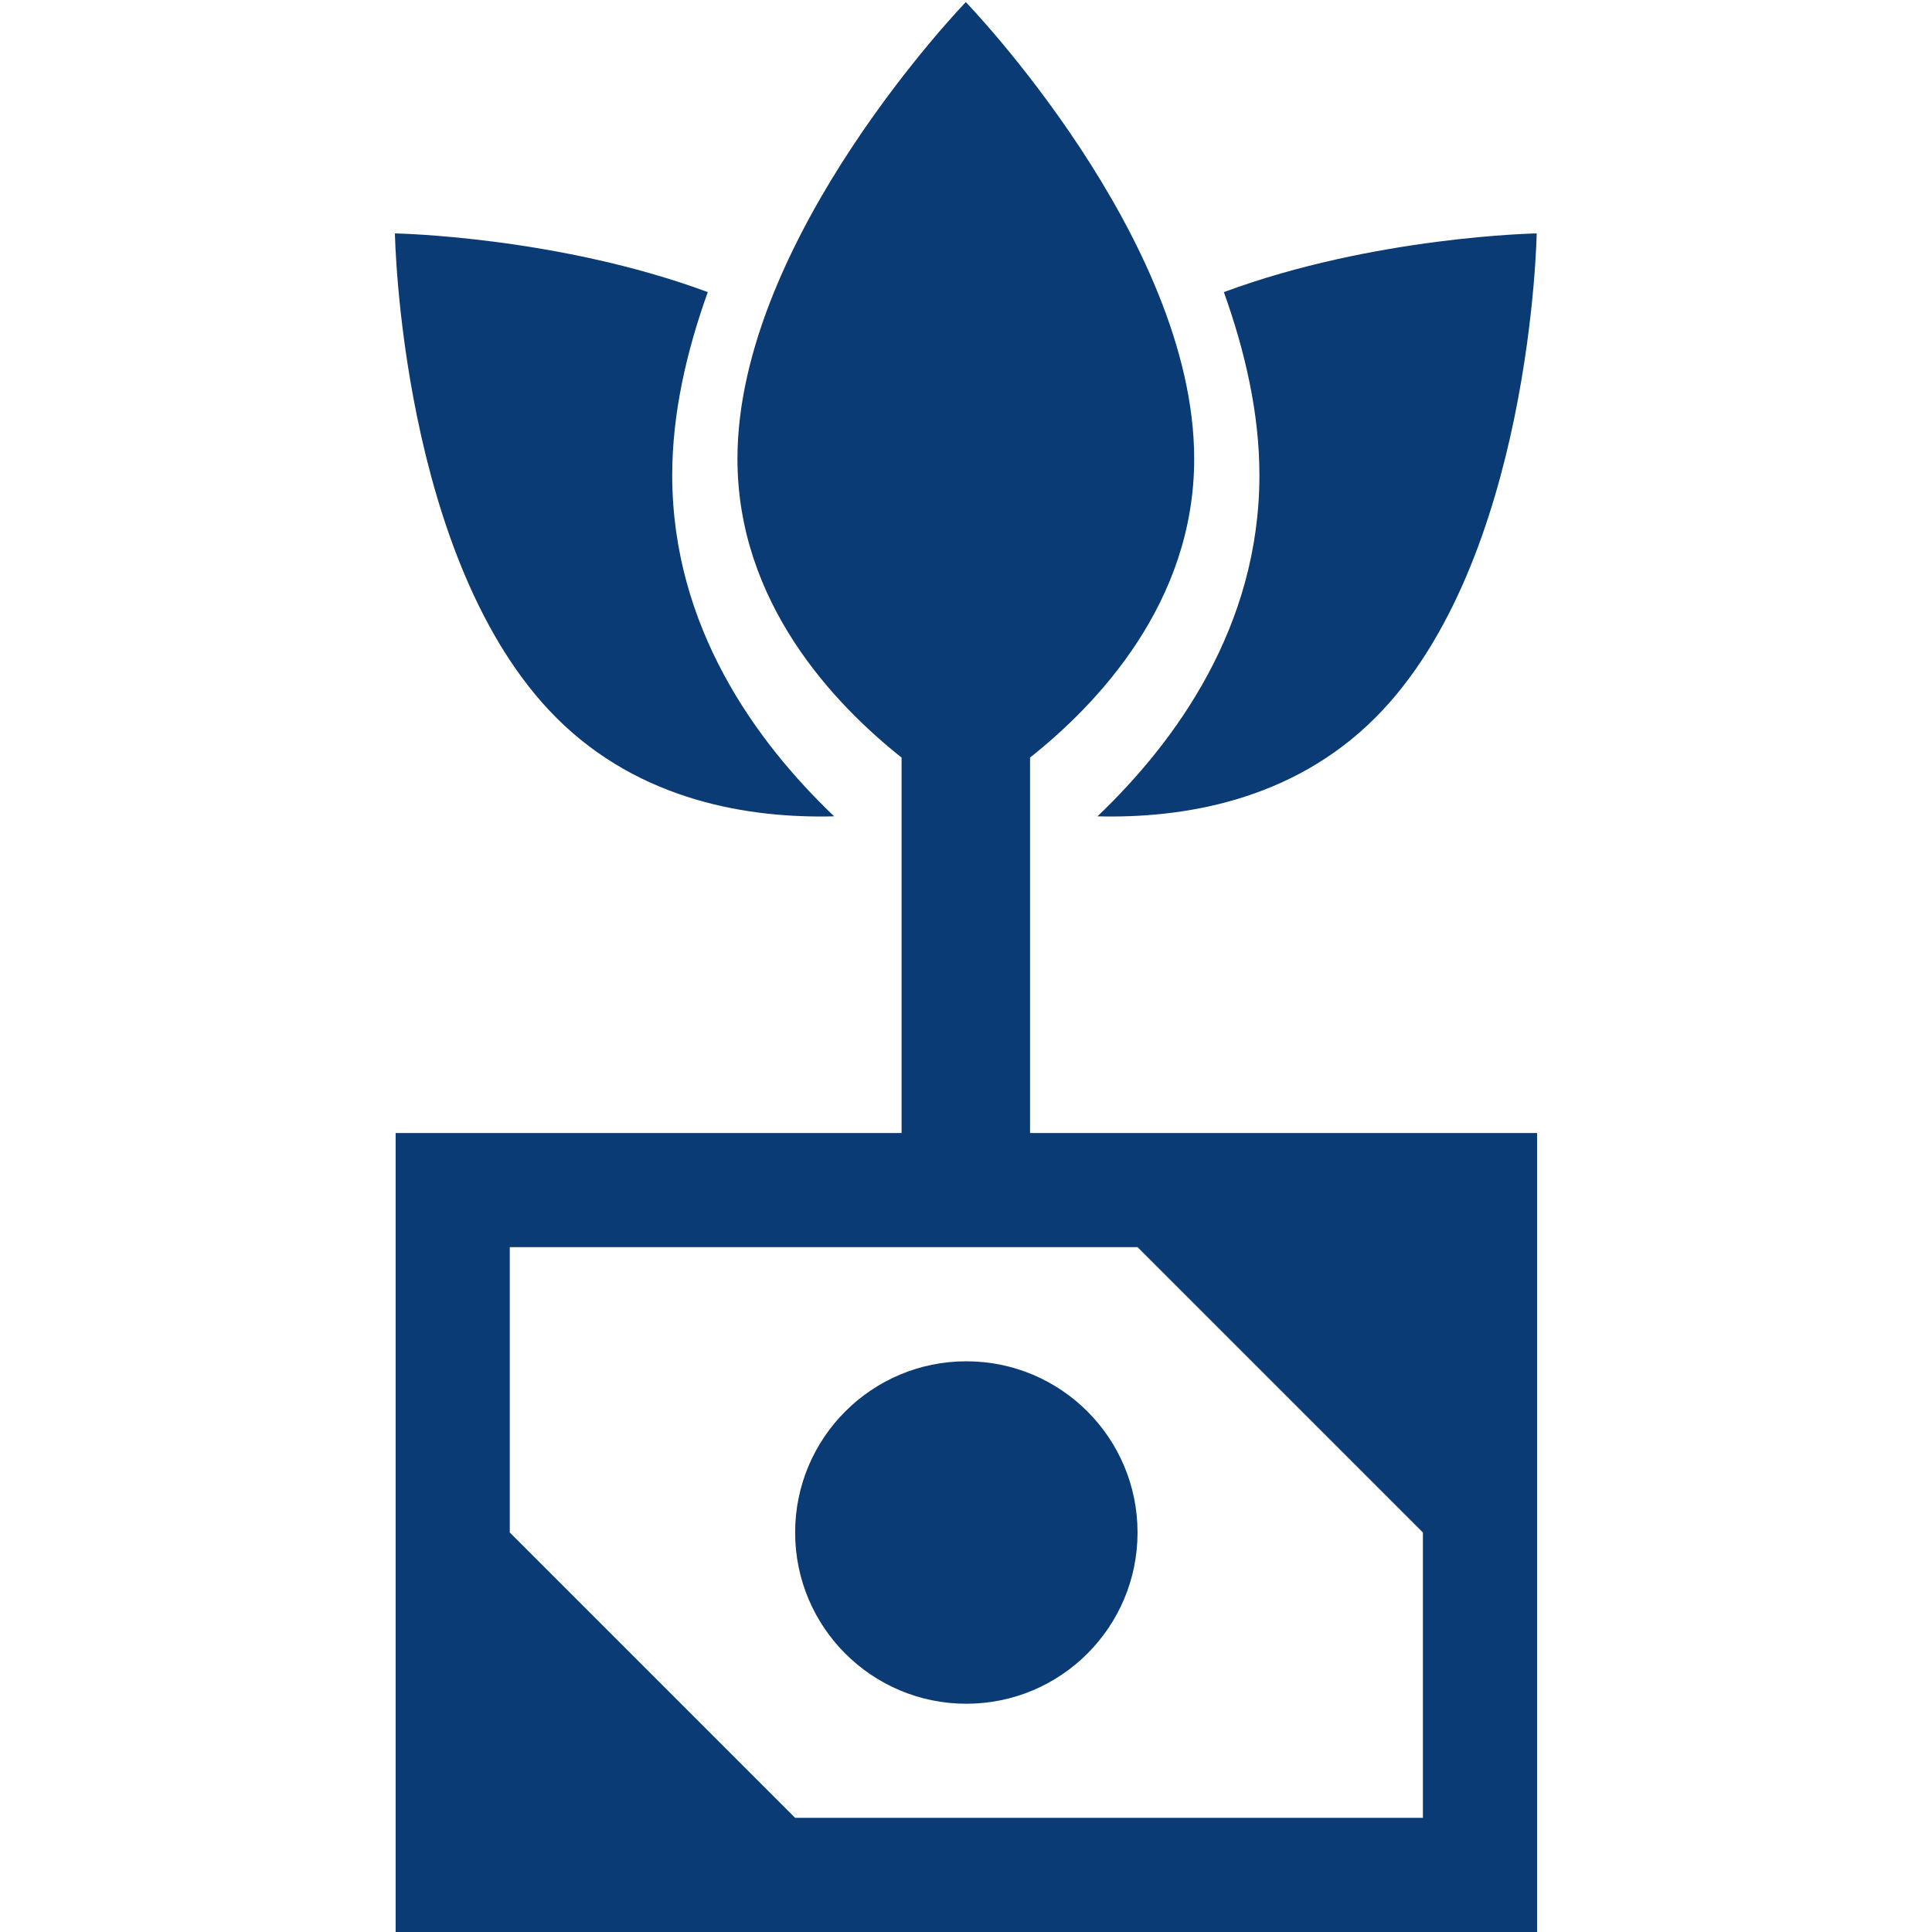
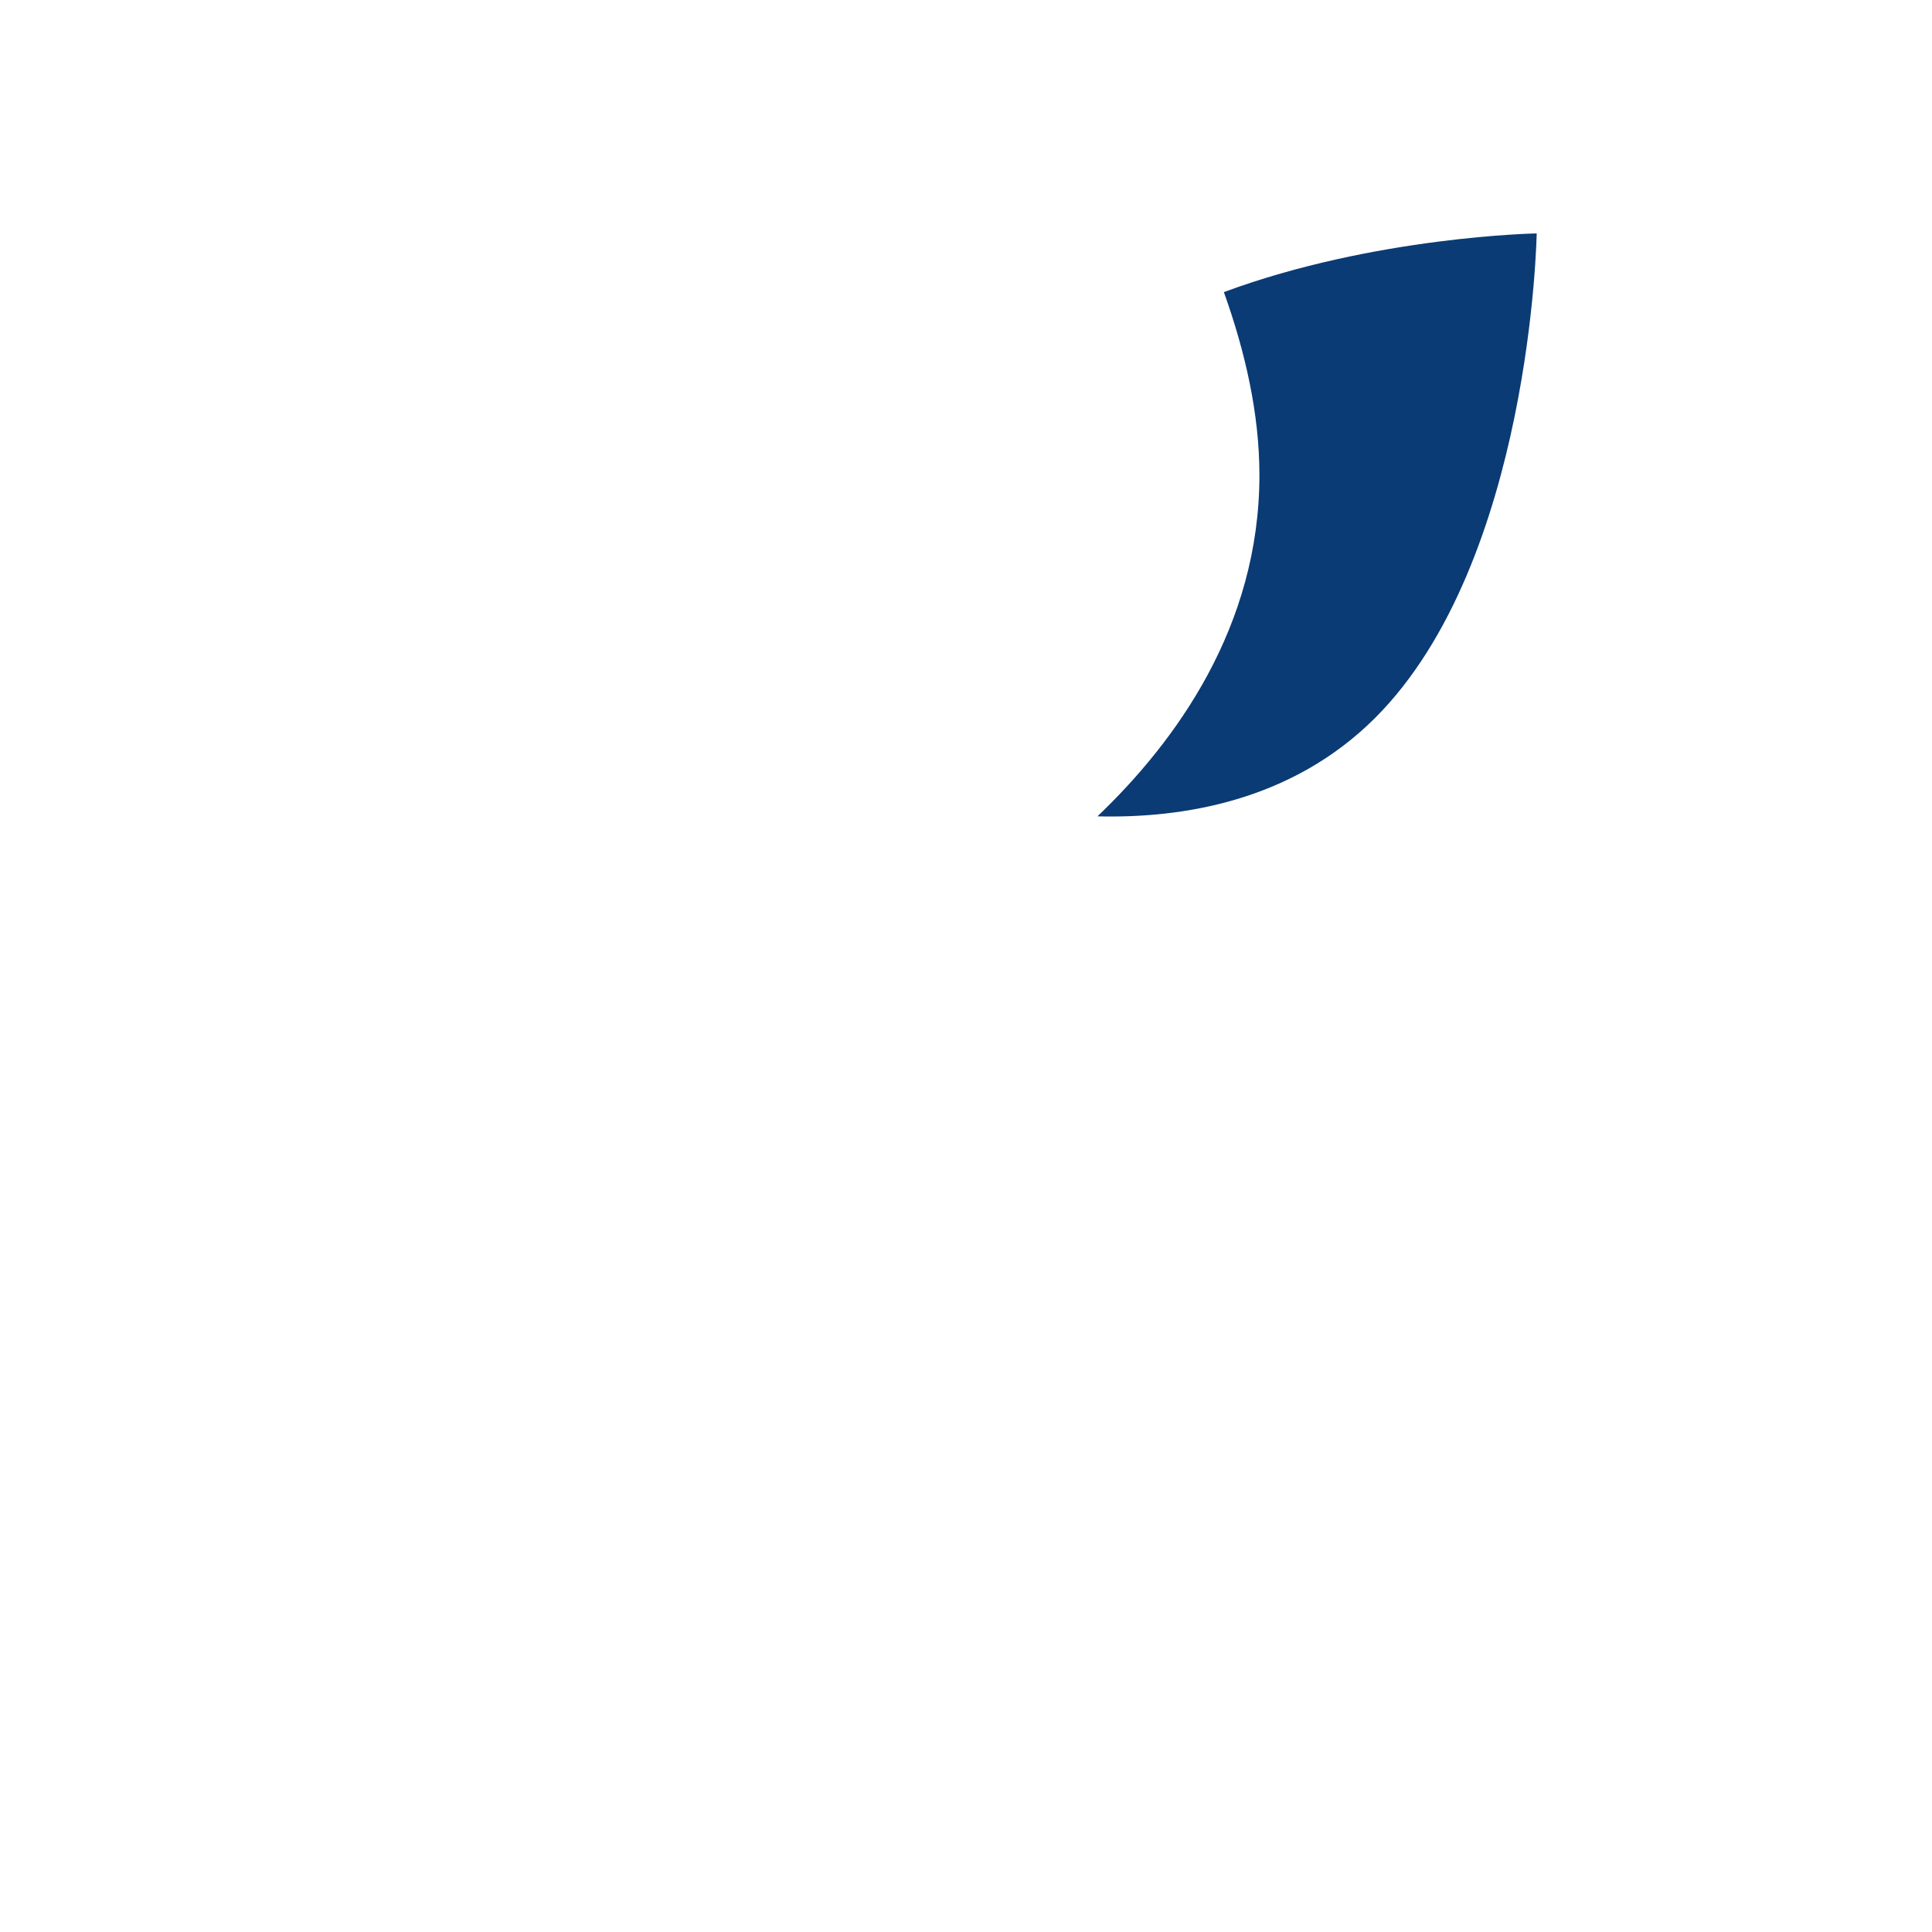
<svg xmlns="http://www.w3.org/2000/svg" version="1.1" id="Capa_1" x="0px" y="0px" width="500px" height="500px" viewBox="0 0 500 500" enable-background="new 0 0 500 500" xml:space="preserve">
  <g>
    <path fill="#0A3B74" d="M284.021,211.267c21.771,0.551,50.205-3.817,71.888-25.501c40.393-40.4,41.786-125.359,41.786-125.359   s-41.99,0.748-80.96,15.189c5.546,15.487,9.202,31.525,9.202,47.367C325.938,162.231,304.225,191.985,284.021,211.267z" />
-     <path fill="#0A3B74" d="M215.88,211.267c-20.203-19.282-41.909-49.036-41.909-88.304c0-15.842,3.65-31.88,9.202-47.367   c-38.97-14.441-80.967-15.189-80.967-15.189s1.401,84.958,41.786,125.359C165.676,207.45,194.117,211.818,215.88,211.267z" />
-     <path fill="#0A3B74" d="M266.576,293.225v-97.169c17.475-13.86,42.48-40.124,42.48-77.309c0-57.12-59.105-118.203-59.105-118.203   s-59.1,61.083-59.1,118.203c0,37.186,25,63.449,42.475,77.309v97.169H102.39V500h295.404V293.225H266.576z M368.245,470.458   H205.781l-73.85-73.849v-73.85h162.463l73.851,73.85V470.458z" />
-     <path fill="#0A3B74" d="M250.09,352.301c-24.46,0-44.309,19.824-44.309,44.309c0,24.49,19.848,44.317,44.309,44.317   c24.457,0,44.305-19.827,44.305-44.317C294.395,372.125,274.547,352.301,250.09,352.301z" />
  </g>
</svg>